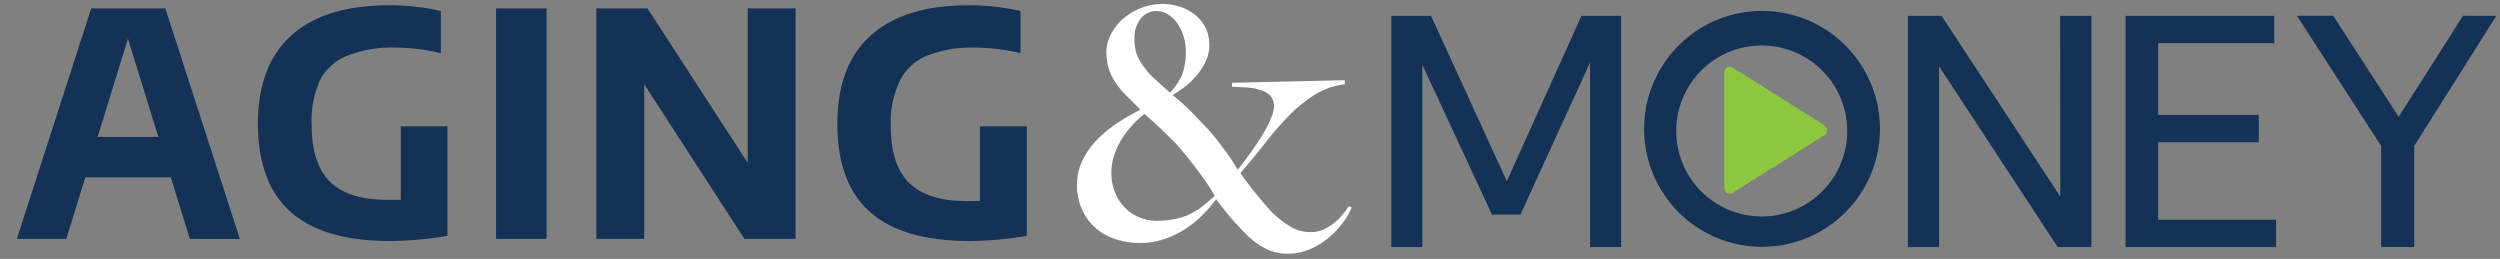
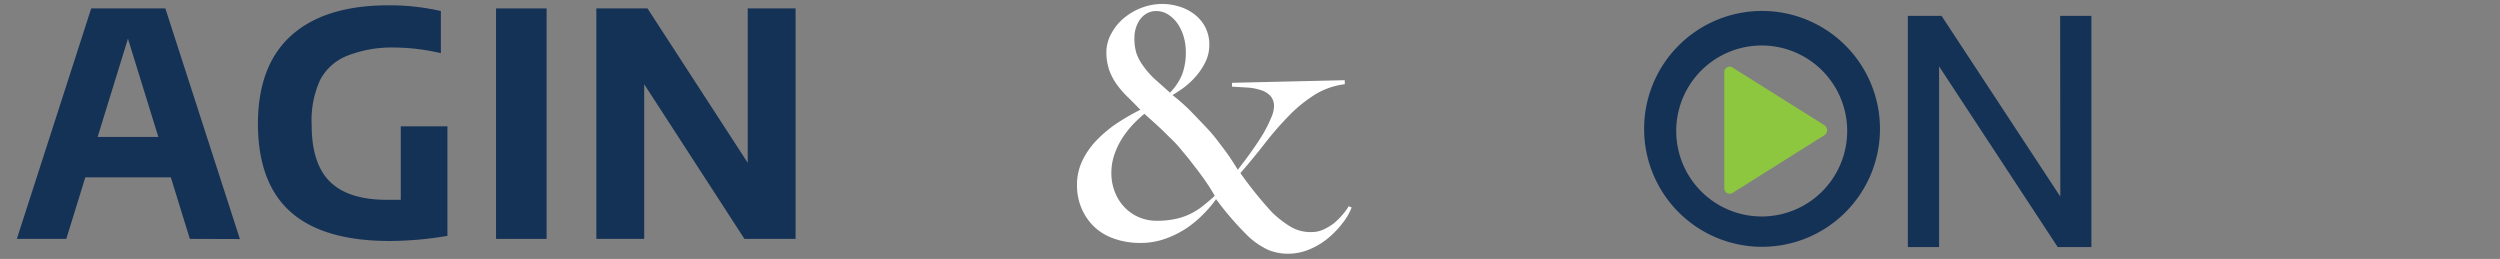
<svg xmlns="http://www.w3.org/2000/svg" id="Layer_1" data-name="Layer 1" viewBox="0 0 296.8 30.74">
  <rect x="0" y="0" width="296.8" height="30.74" fill="#808080" stroke="none" />
  <defs>
    <style>.cls-1{fill:#fff;}.cls-2{fill:#143156;}.cls-3{fill:#8dc63f;}</style>
  </defs>
  <path class="cls-1" d="M156.05,11.27A16.48,16.48,0,0,0,153,13.76,38.64,38.64,0,0,0,150.18,17c-.92,1.19-1.9,2.37-2.92,3.55A46.83,46.83,0,0,0,151,25.19a12.21,12.21,0,0,0,2.19,1.71,4.57,4.57,0,0,0,2.51.65,3.36,3.36,0,0,0,1.44-.31,6.14,6.14,0,0,0,1.25-.76,8.13,8.13,0,0,0,1-1,6.75,6.75,0,0,0,.73-1l.35.15a7,7,0,0,1-1,1.75,10.81,10.81,0,0,1-1.71,1.82,8.56,8.56,0,0,1-2.24,1.38,6.5,6.5,0,0,1-2.59.54,6.13,6.13,0,0,1-2.34-.44,9,9,0,0,1-2.33-1.56,36.34,36.34,0,0,1-3.89-4.48,12.52,12.52,0,0,1-1.38,1.65A13.08,13.08,0,0,1,141,27a11.27,11.27,0,0,1-2.59,1.32,8.6,8.6,0,0,1-3,.52,9.14,9.14,0,0,1-3.18-.52,6.53,6.53,0,0,1-2.38-1.45,6.66,6.66,0,0,1-1.48-2.21,7,7,0,0,1-.51-2.65,6.6,6.6,0,0,1,.67-3,9.24,9.24,0,0,1,1.76-2.46,14.6,14.6,0,0,1,2.44-2,27.91,27.91,0,0,1,2.65-1.52c-.57-.59-1.09-1.12-1.58-1.59a10.75,10.75,0,0,1-1.26-1.48,6.92,6.92,0,0,1-.87-1.69,6.73,6.73,0,0,1-.32-2.18A4.68,4.68,0,0,1,132,3.87a6.11,6.11,0,0,1,1.54-1.81A7.24,7.24,0,0,1,135.62.89,6.91,6.91,0,0,1,138,.47a6.71,6.71,0,0,1,2,.31,5.53,5.53,0,0,1,1.78.9,4.61,4.61,0,0,1,1.29,1.51,4.52,4.52,0,0,1,.5,2.15A4.63,4.63,0,0,1,143,7.57a7.81,7.81,0,0,1-1.25,1.74,9,9,0,0,1-1.43,1.25c-.49.33-.86.58-1.12.73a21.64,21.64,0,0,1,2.19,1.94c.66.68,1.32,1.37,2,2.09s1.37,1.65,2,2.49,1.12,1.63,1.56,2.34c.58-.74,1.14-1.48,1.66-2.22s1-1.45,1.39-2.11A14.34,14.34,0,0,0,150.9,14a3.53,3.53,0,0,0,.35-1.33,1.81,1.81,0,0,0-.44-1.3,2.66,2.66,0,0,0-1.17-.69,6.59,6.59,0,0,0-1.61-.29l-1.77-.1V9.83l13.39-.31V10A8.68,8.68,0,0,0,156.05,11.27Zm-12.82,10.4c-.3-.45-.62-.88-.94-1.31s-.66-.85-1-1.3-.79-.95-1.25-1.52c-.26-.3-.57-.65-.94-1s-.76-.76-1.15-1.13-.78-.73-1.15-1.06l-.94-.84a16.88,16.88,0,0,0-1.35,1.26,11.78,11.78,0,0,0-1.26,1.61,8.94,8.94,0,0,0-.94,1.94,6.83,6.83,0,0,0-.37,2.21,6.2,6.2,0,0,0,.39,2.19,5.47,5.47,0,0,0,1.11,1.82,5.23,5.23,0,0,0,3.91,1.67,10.15,10.15,0,0,0,2.11-.2,7.45,7.45,0,0,0,1.71-.55,8,8,0,0,0,1.52-.92q.72-.56,1.53-1.29C143.86,22.63,143.54,22.12,143.23,21.67Zm-2.7-17.31a5.66,5.66,0,0,0-.71-1.53,4,4,0,0,0-1.11-1.09,2.6,2.6,0,0,0-1.42-.43,2.27,2.27,0,0,0-1.19.31,2.6,2.6,0,0,0-.81.77,3.76,3.76,0,0,0-.61,2,6.11,6.11,0,0,0,.23,1.92,5.82,5.82,0,0,0,.8,1.5,9.94,9.94,0,0,0,1.4,1.59L138.9,11a6.76,6.76,0,0,0,1.44-2.15,7.49,7.49,0,0,0,.44-2.72A6.55,6.55,0,0,0,140.53,4.36Z" />
-   <path class="cls-2" d="M187.75,1.88h4.71V29.33h-3.69V7.43L180.5,25.48h-3.37L168.86,7.69V29.33h-3.68V1.88h4.71l9,19.63Z" />
  <path class="cls-2" d="M244.58,1.88h3.71V29.33h-4L230.21,7.88V29.33H226.5V1.88h4l14.1,21.46Z" />
-   <path class="cls-2" d="M256.22,26.09h14v3.24H252.35V1.88H270V5.13H256.22v8.51h11.94v3.25H256.22Z" />
-   <path class="cls-2" d="M296.36,1.88l-9.74,15.44v12h-3.93v-12l-10-15.45H277l7.77,12,7.64-12Z" />
  <path class="cls-2" d="M223.19,15.3a14,14,0,1,1-14-14A14,14,0,0,1,223.19,15.3Zm-14-9.9A10.15,10.15,0,1,0,219.3,15.54,10.15,10.15,0,0,0,209.15,5.4Z" />
  <path class="cls-3" d="M205.66,8l10.94,6.87a.71.71,0,0,1,0,1.18l-10.94,6.87a.64.64,0,0,1-.95-.59V8.6A.64.64,0,0,1,205.66,8Z" />
  <path class="cls-2" d="M22.54,28.36l-2.26-7.31H10.13L7.87,28.36H2L10.83,1h8.8l8.85,27.38ZM11.59,16.26H18.8L15.19,4.59Z" />
  <path class="cls-2" d="M53.12,15v13a41.83,41.83,0,0,1-6.83.61q-7.86,0-11.75-3.42T30.62,14.74q0-7,4-10.56T46.18.63a27.3,27.3,0,0,1,6.16.68v5a25.19,25.19,0,0,0-5.62-.67,14.42,14.42,0,0,0-5.55,1A6.21,6.21,0,0,0,38,9.5a11.57,11.57,0,0,0-1,5.32q0,4.62,2.18,6.76c1.46,1.42,3.7,2.14,6.72,2.14l1.68,0V15Z" />
  <path class="cls-2" d="M58.89,28.36V1h6V28.36Z" />
  <path class="cls-2" d="M88.77,1h5.68V28.36H88.38L76.48,10V28.36H70.8V1h6.07l11.9,18.33Z" />
-   <path class="cls-2" d="M121.9,15v13a41.83,41.83,0,0,1-6.83.61q-7.86,0-11.75-3.42T99.41,14.74q0-7,4-10.56T115,.63a27.23,27.23,0,0,1,6.16.68v5a25.12,25.12,0,0,0-5.62-.67,14.42,14.42,0,0,0-5.55,1,6.25,6.25,0,0,0-3.19,3,11.57,11.57,0,0,0-1.05,5.32q0,4.62,2.19,6.76c1.45,1.42,3.69,2.14,6.71,2.14l1.69,0V15Z" />
</svg>